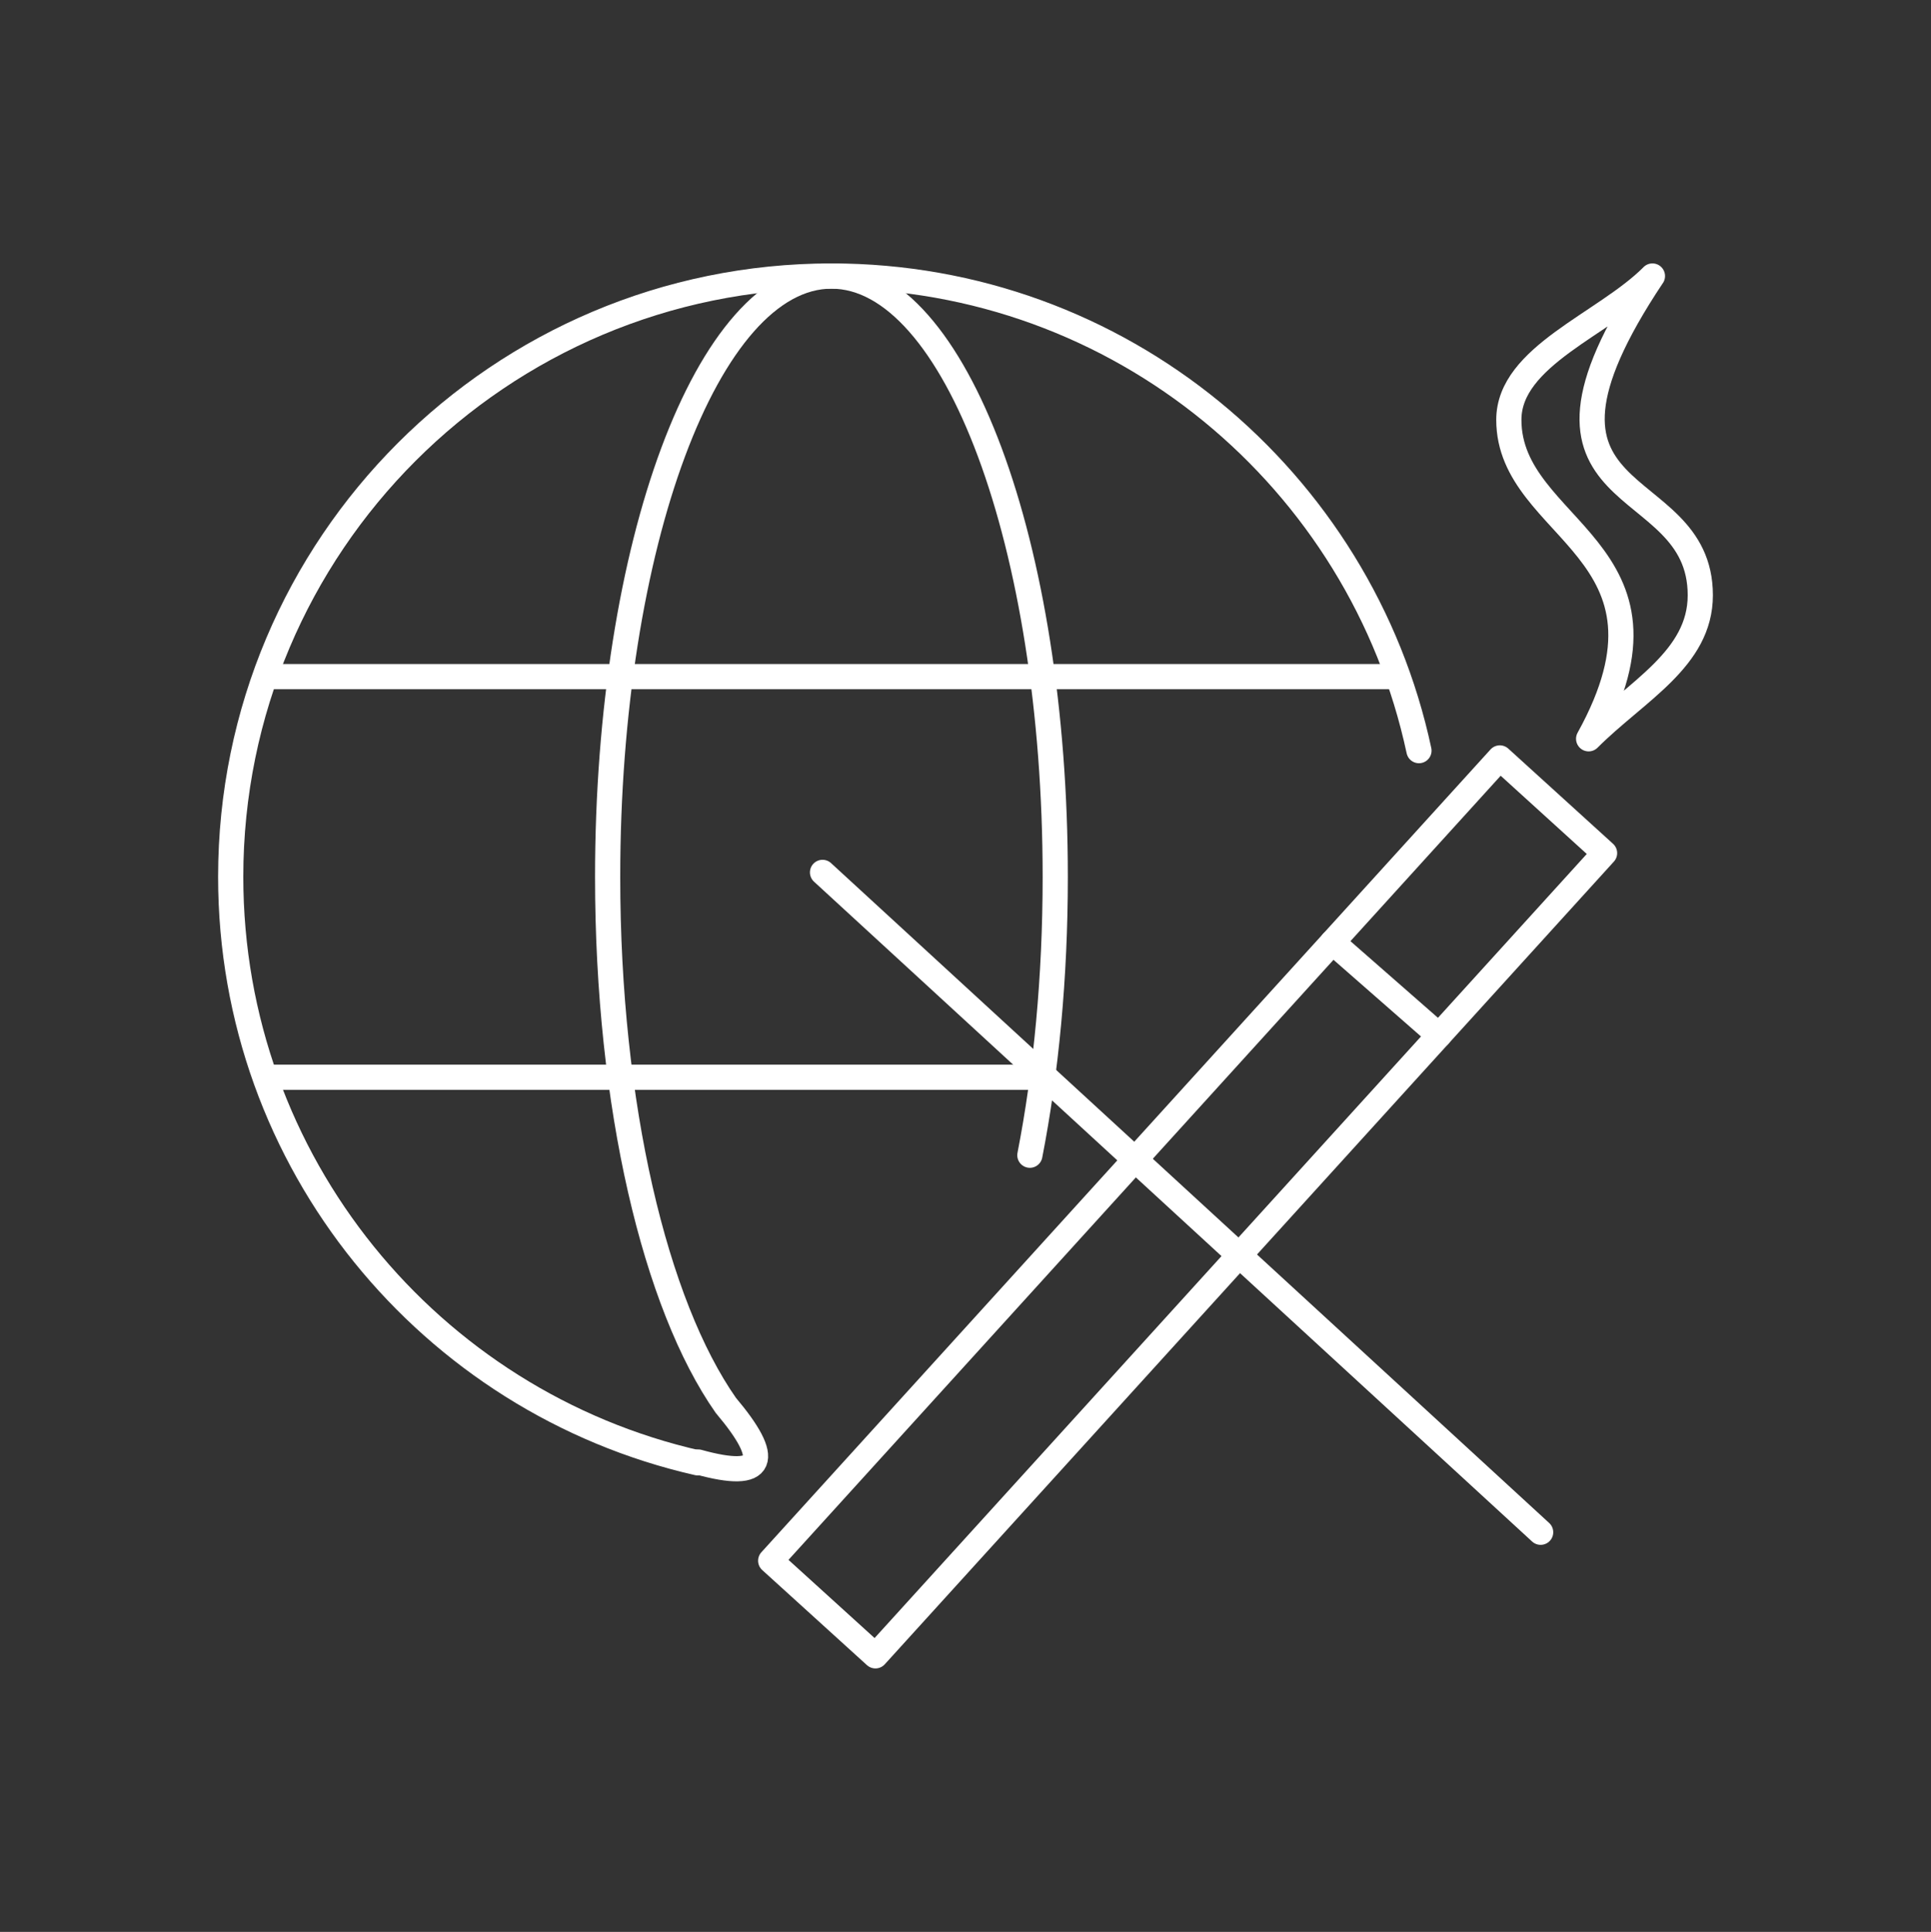
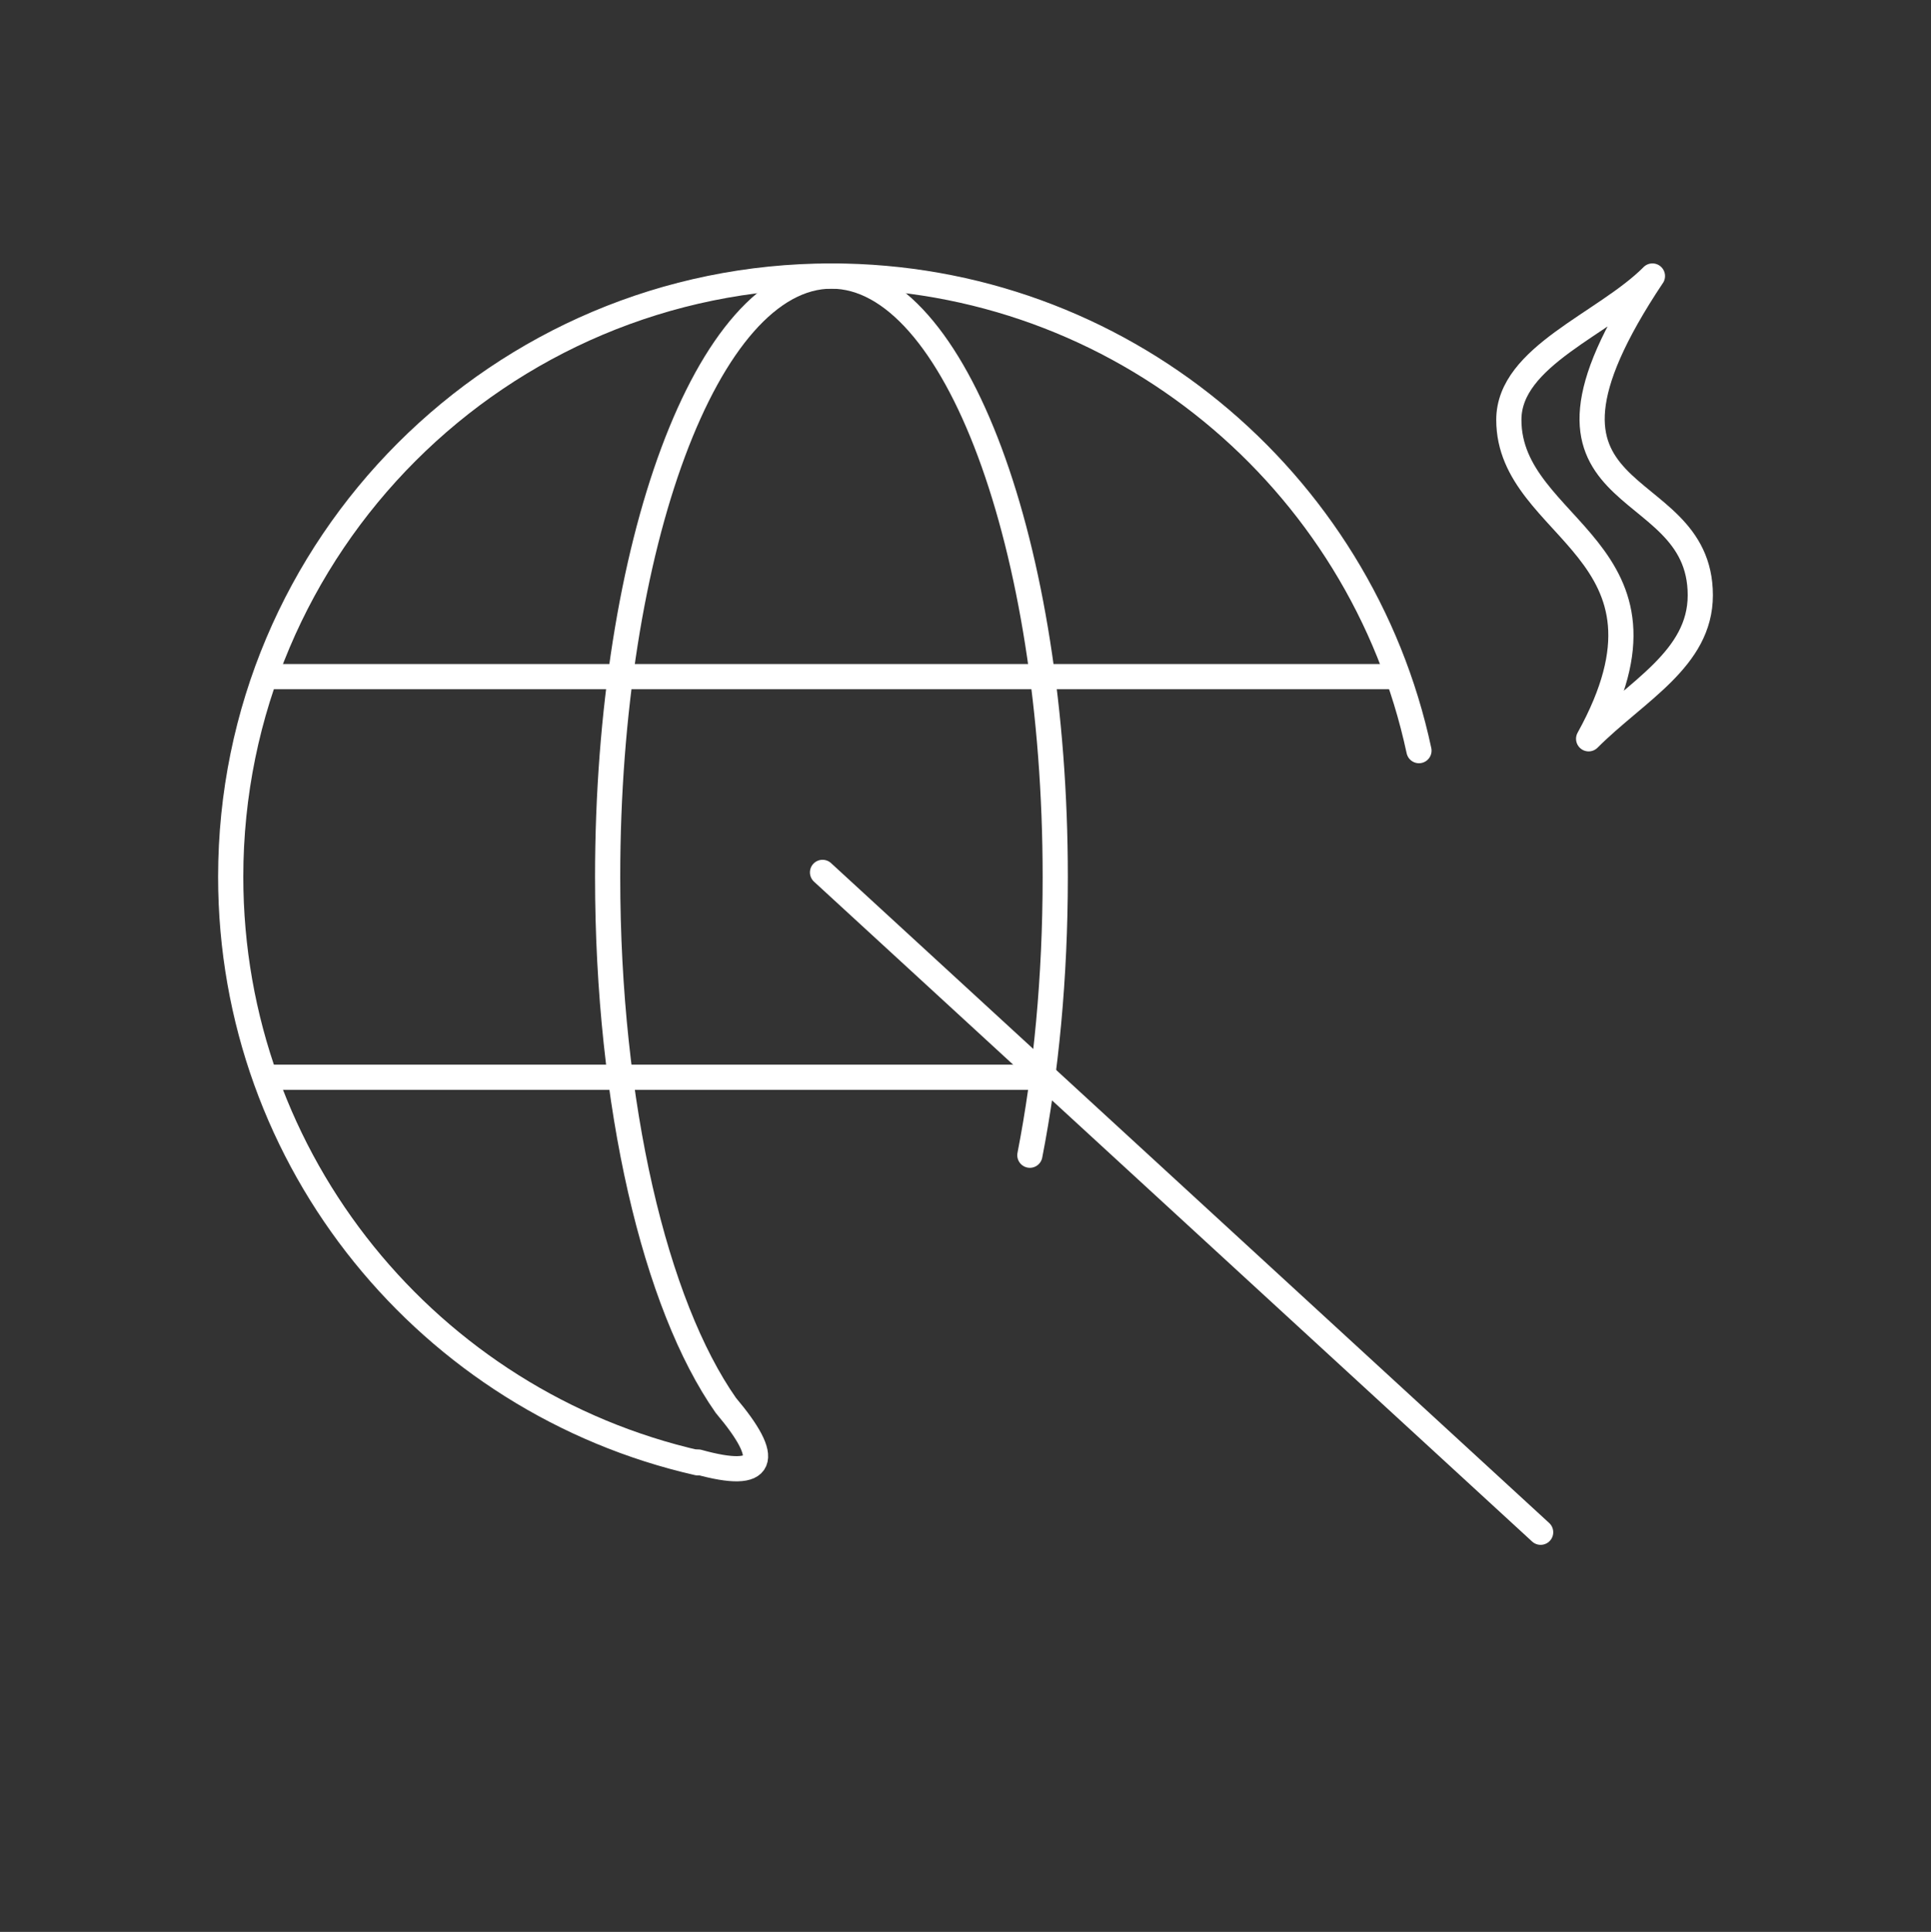
<svg xmlns="http://www.w3.org/2000/svg" id="a" viewBox="0 0 306.6 306.71">
  <rect x="0" y="0" width="306.6" height="306.71" fill="#333333" stroke="none" />
  <defs>
    <style>.b{fill:none;stroke:#fff;stroke-linecap:round;stroke-linejoin:round;stroke-width:4px;}</style>
  </defs>
  <g>
    <path class="b" d="M110.79,232.24c-42.47-9.65-74.16-47.64-74.16-93.03,0-52.68,42.7-95.39,95.39-95.39,45.81,0,84.07,32.29,93.28,75.35" />
    <path class="b" d="M163.52,183.4c2.58-13.21,4.03-28.24,4.03-44.18,0-52.68-15.9-95.39-35.53-95.39s-35.54,42.71-35.54,95.39c0,36.34,7.57,67.93,18.77,83.9,7.26,8.6,6.39,11.98-4.39,8.99" />
    <g>
      <line class="b" x1="42.35" y1="171.02" x2="164.04" y2="171.02" />
      <line class="b" x1="42.35" y1="107.42" x2="221.69" y2="107.42" />
    </g>
  </g>
-   <polygon class="b" points="139 262.88 254.77 135.44 238.14 120.33 122.37 247.78 122.37 247.78 139 262.88" />
-   <line class="b" x1="211.57" y1="149.58" x2="228.48" y2="164.39" />
  <path class="b" d="M262.37,43.83c-7.6,7.6-22.8,12.69-22.8,22.82,0,17.73,29.34,20.51,12.67,50.64,7.6-7.6,17.73-12.66,17.73-22.79,0-20.26-32.93-12.69-7.6-50.68h0Z" />
  <line class="b" x1="130.6" y1="138.5" x2="244.62" y2="243.26" />
</svg>